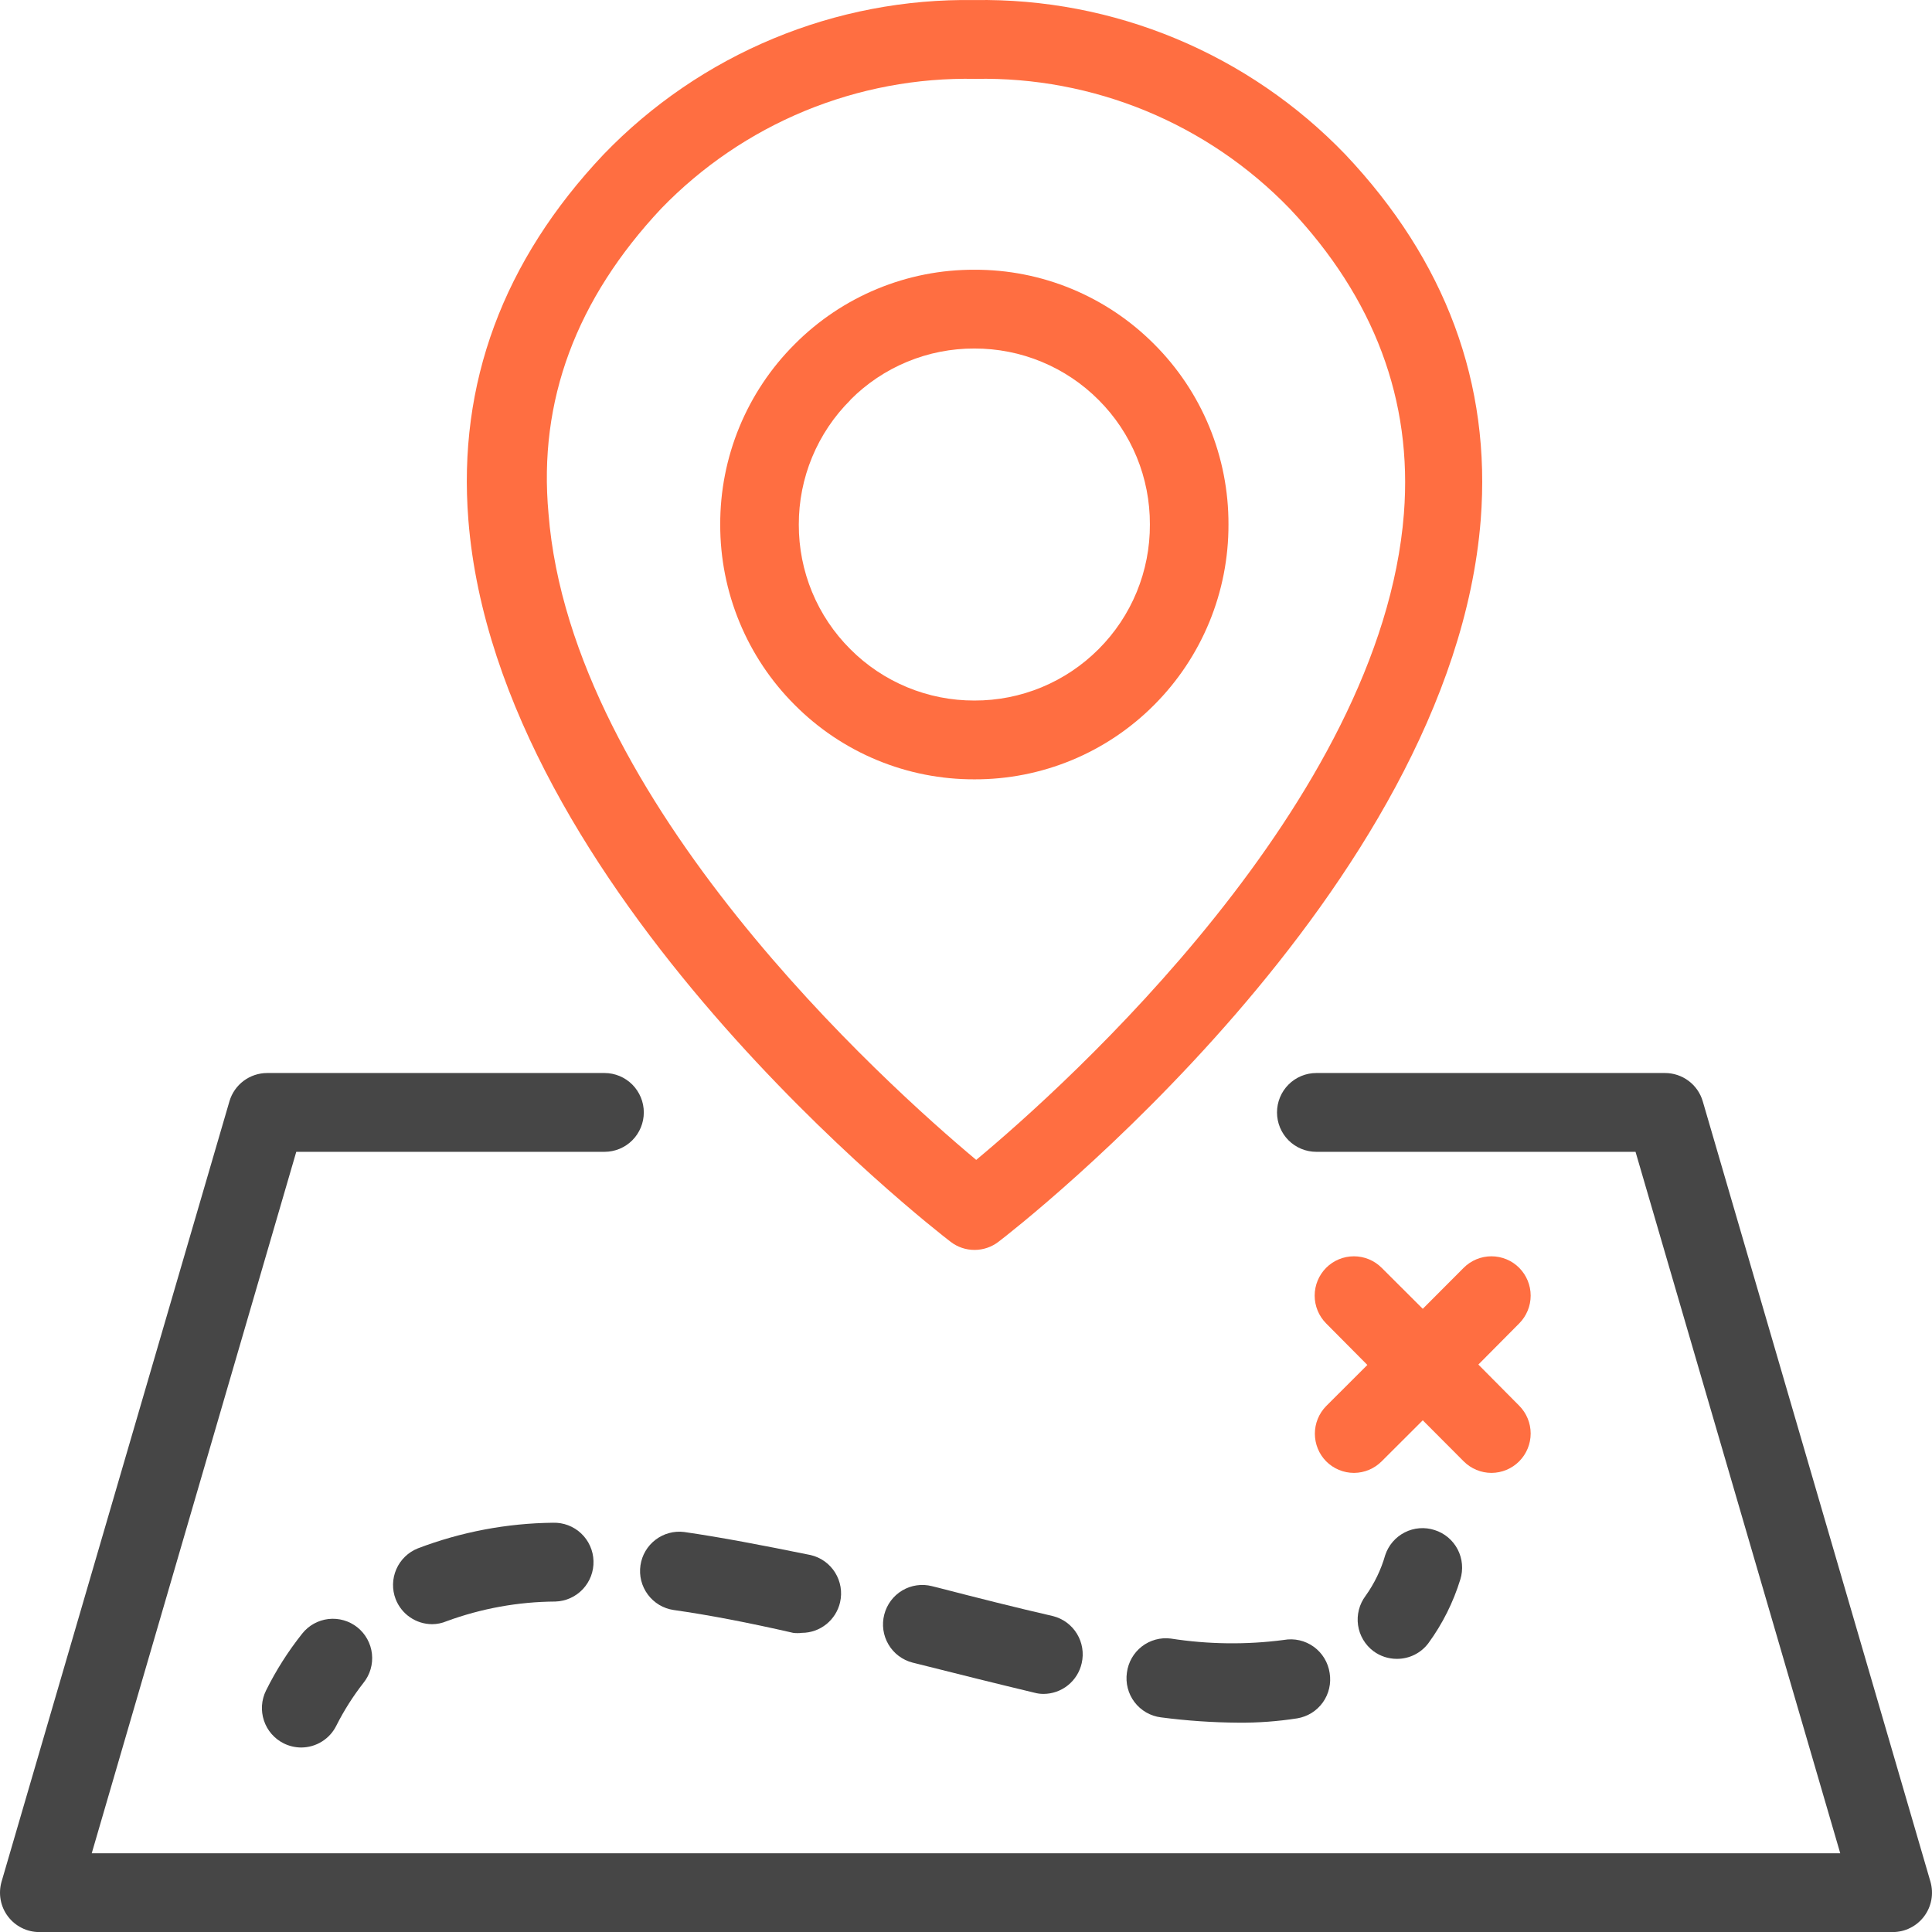
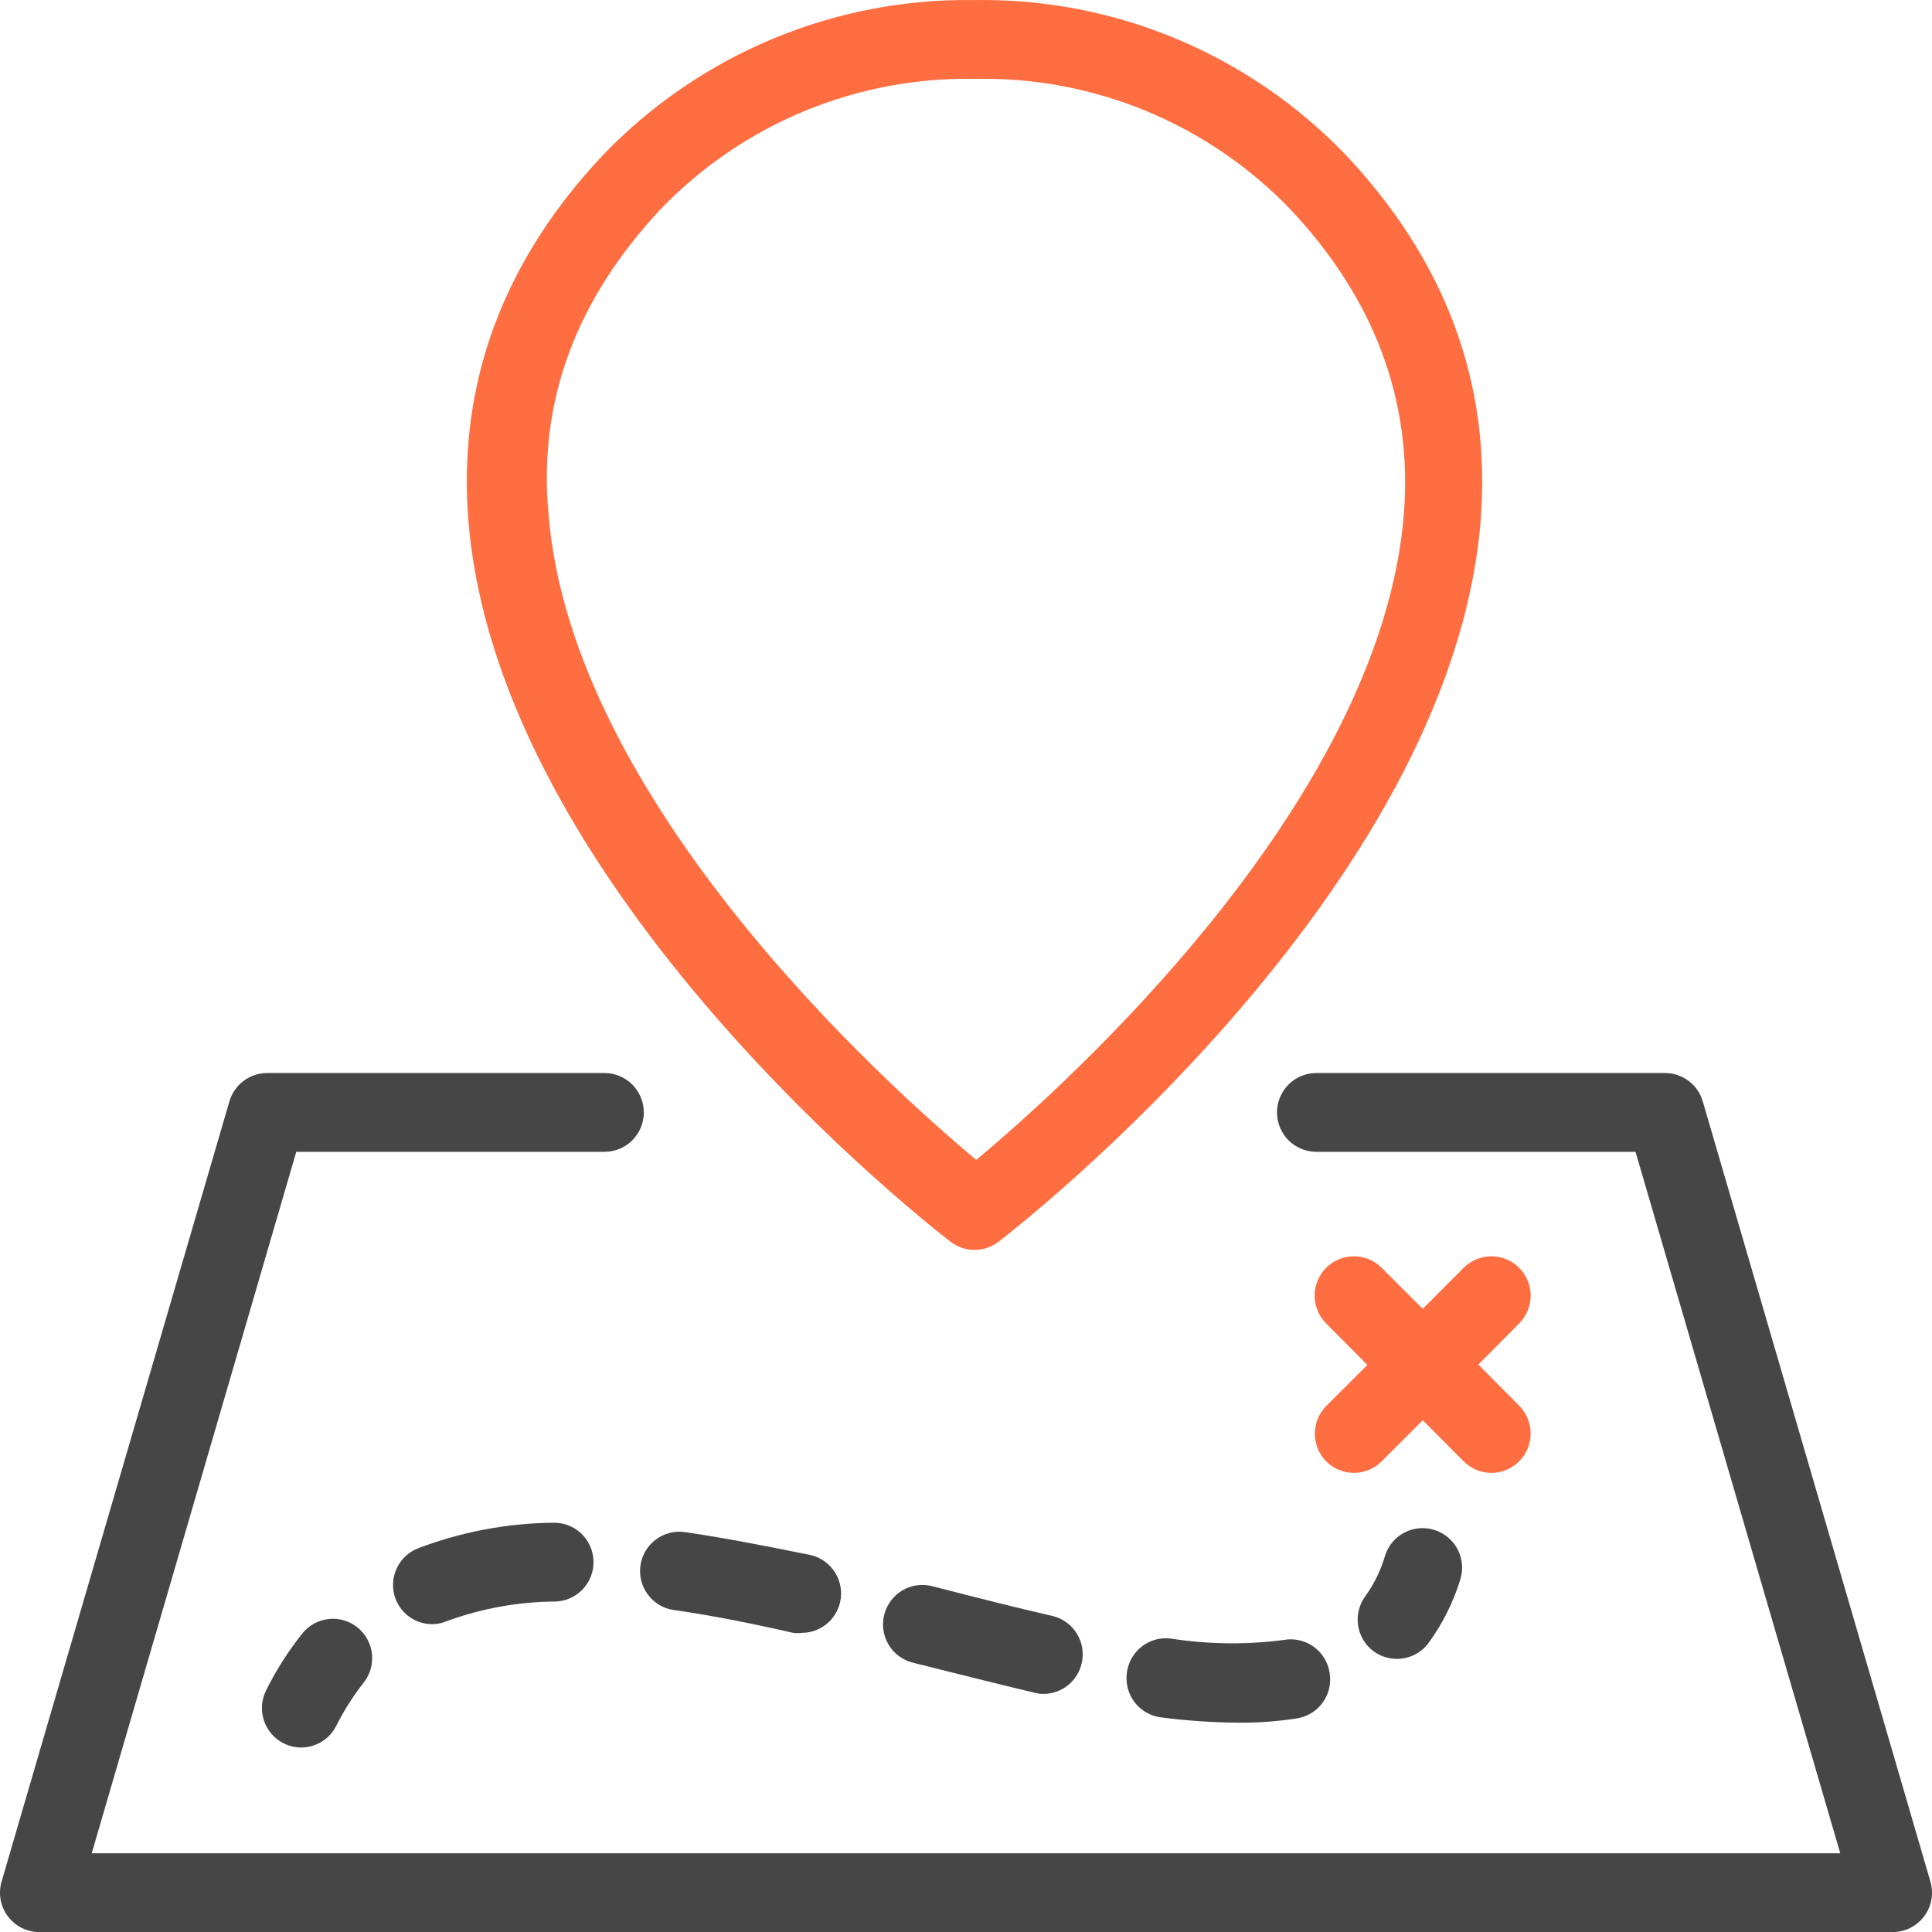
<svg xmlns="http://www.w3.org/2000/svg" width="89" height="89" viewBox="0 0 89 89" fill="none">
  <g clip-path="url(#clip0)">
    <path d="M88.928 86.68L78.438 50.728C78.327 50.353 78.098 50.024 77.785 49.79C77.471 49.556 77.091 49.43 76.701 49.43H60.637C60.157 49.43 59.696 49.622 59.357 49.962C59.017 50.302 58.827 50.764 58.827 51.245C58.827 51.727 59.017 52.188 59.357 52.529C59.696 52.869 60.157 53.06 60.637 53.06H75.343L84.773 85.373H4.226L13.648 53.06H27.848C28.328 53.06 28.788 52.869 29.128 52.529C29.467 52.188 29.658 51.727 29.658 51.245C29.658 50.764 29.467 50.302 29.128 49.962C28.788 49.622 28.328 49.43 27.848 49.43H12.308C11.918 49.43 11.538 49.556 11.225 49.79C10.911 50.024 10.682 50.353 10.571 50.728L0.072 86.68C-0.006 86.951 -0.021 87.236 0.029 87.513C0.079 87.79 0.193 88.052 0.362 88.277C0.531 88.503 0.749 88.686 1.001 88.811C1.252 88.938 1.529 89.003 1.81 89.003H87.19C87.471 89.003 87.748 88.938 87.999 88.811C88.251 88.686 88.469 88.503 88.638 88.277C88.807 88.052 88.921 87.79 88.971 87.513C89.021 87.236 89.006 86.951 88.928 86.68Z" fill="#464646" />
-     <path d="M44.889 35.901C46.427 35.906 47.95 35.606 49.372 35.017C50.793 34.429 52.084 33.563 53.17 32.471C54.259 31.38 55.122 30.084 55.709 28.657C56.296 27.231 56.596 25.702 56.591 24.159C56.596 22.617 56.297 21.089 55.71 19.664C55.123 18.238 54.259 16.944 53.17 15.856C52.084 14.764 50.793 13.898 49.372 13.309C47.95 12.72 46.427 12.42 44.889 12.426C43.351 12.42 41.827 12.72 40.406 13.309C38.984 13.898 37.693 14.764 36.608 15.856C35.516 16.945 34.651 18.24 34.062 19.667C33.473 21.094 33.173 22.624 33.178 24.168C33.175 25.71 33.477 27.238 34.066 28.663C34.654 30.088 35.518 31.382 36.608 32.471C37.693 33.563 38.984 34.429 40.406 35.017C41.827 35.606 43.351 35.906 44.889 35.901V35.901ZM39.169 18.424C39.919 17.669 40.81 17.071 41.792 16.665C42.774 16.258 43.827 16.051 44.889 16.055C45.951 16.053 47.003 16.26 47.985 16.667C48.966 17.073 49.858 17.67 50.609 18.424C51.361 19.175 51.958 20.069 52.364 21.054C52.769 22.038 52.975 23.094 52.971 24.159C52.976 25.225 52.77 26.282 52.365 27.268C51.959 28.255 51.362 29.15 50.609 29.903C49.858 30.656 48.966 31.253 47.985 31.66C47.003 32.066 45.951 32.274 44.889 32.271C43.827 32.274 42.775 32.067 41.793 31.66C40.811 31.254 39.919 30.657 39.169 29.903C38.415 29.152 37.817 28.258 37.41 27.274C37.003 26.289 36.795 25.233 36.798 24.168C36.795 23.1 37.004 22.042 37.413 21.056C37.822 20.07 38.422 19.175 39.178 18.424H39.169Z" fill="#FF6E41" />
    <path d="M43.794 57.207C44.111 57.45 44.499 57.581 44.898 57.579C45.294 57.578 45.678 57.448 45.993 57.207C46.853 56.554 66.863 40.982 68.211 23.95C68.7 17.671 66.6 12.008 61.967 7.108C59.758 4.814 57.102 2.999 54.164 1.777C51.226 0.554 48.069 -0.049 44.889 0.003C41.709 -0.047 38.553 0.557 35.615 1.78C32.678 3.002 30.021 4.815 27.811 7.108C23.177 12.008 21.078 17.671 21.576 23.95C22.924 41.001 42.943 56.554 43.794 57.207ZM30.454 9.613C32.329 7.673 34.582 6.14 37.073 5.111C39.564 4.083 42.24 3.579 44.934 3.633C47.628 3.579 50.304 4.083 52.795 5.111C55.286 6.14 57.54 7.673 59.414 9.613C63.306 13.732 65.08 18.451 64.673 23.66C63.632 36.926 49.124 49.975 44.97 53.432C40.816 49.957 26.309 36.926 25.268 23.66C24.788 18.451 26.553 13.778 30.454 9.613Z" fill="#FF6E41" />
    <path d="M61.089 67.316C61.257 67.486 61.458 67.62 61.678 67.712C61.899 67.804 62.135 67.851 62.374 67.851C62.853 67.849 63.312 67.656 63.65 67.316L65.542 65.428L67.424 67.316C67.592 67.486 67.793 67.62 68.013 67.712C68.234 67.804 68.47 67.851 68.709 67.851C69.188 67.849 69.647 67.656 69.985 67.316C70.322 66.976 70.512 66.516 70.512 66.036C70.512 65.557 70.322 65.097 69.985 64.757L68.103 62.86L69.985 60.964C70.322 60.624 70.512 60.164 70.512 59.684C70.512 59.205 70.322 58.745 69.985 58.405C69.817 58.236 69.618 58.102 69.398 58.011C69.178 57.92 68.942 57.873 68.705 57.873C68.467 57.873 68.231 57.92 68.011 58.011C67.792 58.102 67.592 58.236 67.424 58.405L65.542 60.292L63.65 58.405C63.482 58.236 63.282 58.102 63.063 58.011C62.843 57.92 62.607 57.873 62.37 57.873C62.132 57.873 61.896 57.92 61.676 58.011C61.457 58.102 61.257 58.236 61.089 58.405C60.752 58.745 60.562 59.205 60.562 59.684C60.562 60.164 60.752 60.624 61.089 60.964L62.989 62.878L61.089 64.775C60.757 65.114 60.571 65.57 60.571 66.045C60.571 66.52 60.757 66.977 61.089 67.316V67.316Z" fill="#FF6E41" />
    <path d="M13.92 75.256C13.274 76.068 12.715 76.947 12.254 77.878C12.041 78.309 12.007 78.807 12.16 79.263C12.312 79.719 12.639 80.096 13.069 80.31C13.319 80.435 13.595 80.5 13.874 80.501C14.211 80.5 14.541 80.406 14.827 80.228C15.114 80.05 15.345 79.796 15.494 79.493C15.845 78.797 16.263 78.138 16.743 77.524C16.893 77.338 17.005 77.124 17.072 76.894C17.139 76.665 17.16 76.424 17.134 76.186C17.108 75.948 17.035 75.718 16.92 75.509C16.805 75.299 16.649 75.114 16.463 74.965C16.087 74.666 15.608 74.528 15.131 74.582C14.654 74.637 14.218 74.879 13.92 75.256Z" fill="#464646" />
    <path d="M43.224 73.141L42.934 73.069C42.47 72.95 41.977 73.021 41.565 73.266C41.153 73.511 40.854 73.91 40.735 74.376C40.675 74.607 40.661 74.847 40.694 75.084C40.727 75.32 40.807 75.548 40.928 75.754C41.049 75.96 41.209 76.139 41.4 76.283C41.59 76.426 41.807 76.53 42.038 76.59L42.328 76.662C44.093 77.107 45.948 77.57 47.658 77.978C47.791 78.014 47.928 78.032 48.066 78.032C48.476 78.032 48.875 77.892 49.195 77.635C49.516 77.377 49.74 77.019 49.83 76.617C49.937 76.154 49.858 75.667 49.611 75.262C49.364 74.856 48.968 74.564 48.509 74.448C46.771 74.049 45.052 73.613 43.224 73.141Z" fill="#464646" />
    <path d="M19.25 71.327C18.806 71.503 18.449 71.848 18.258 72.286C18.066 72.725 18.055 73.221 18.227 73.668C18.36 74.007 18.591 74.299 18.891 74.504C19.192 74.71 19.547 74.82 19.91 74.82C20.137 74.819 20.362 74.772 20.571 74.684C22.178 74.094 23.874 73.787 25.585 73.777C25.823 73.77 26.056 73.716 26.273 73.618C26.49 73.52 26.686 73.38 26.849 73.207C27.012 73.033 27.139 72.829 27.224 72.606C27.308 72.383 27.348 72.146 27.34 71.907C27.334 71.669 27.28 71.434 27.182 71.217C27.085 70.999 26.945 70.803 26.772 70.64C26.599 70.476 26.395 70.349 26.173 70.264C25.951 70.18 25.714 70.14 25.476 70.147C23.348 70.17 21.24 70.569 19.25 71.327Z" fill="#464646" />
    <path d="M59.143 75.546C57.414 75.773 55.662 75.751 53.939 75.483C53.703 75.452 53.464 75.468 53.234 75.531C53.005 75.593 52.789 75.7 52.601 75.846C52.413 75.992 52.255 76.174 52.137 76.38C52.019 76.588 51.942 76.816 51.912 77.052C51.878 77.291 51.891 77.534 51.952 77.768C52.012 78.001 52.118 78.22 52.264 78.412C52.41 78.603 52.592 78.764 52.801 78.885C53.009 79.005 53.239 79.082 53.478 79.112C54.66 79.267 55.851 79.349 57.044 79.357C57.953 79.365 58.861 79.298 59.759 79.158C59.993 79.119 60.218 79.034 60.421 78.909C60.623 78.783 60.798 78.618 60.937 78.425C61.076 78.231 61.175 78.011 61.229 77.779C61.283 77.547 61.291 77.306 61.252 77.071C61.217 76.83 61.134 76.599 61.008 76.391C60.882 76.183 60.716 76.003 60.52 75.861C60.323 75.719 60.1 75.617 59.863 75.563C59.627 75.509 59.382 75.503 59.143 75.546Z" fill="#464646" />
    <path d="M31.513 70.573C31.045 70.516 30.573 70.644 30.197 70.931C29.822 71.217 29.573 71.639 29.504 72.107C29.469 72.343 29.481 72.583 29.539 72.815C29.598 73.046 29.701 73.263 29.843 73.455C29.985 73.646 30.163 73.807 30.367 73.93C30.571 74.052 30.798 74.132 31.033 74.167C32.635 74.394 34.436 74.739 36.536 75.219C36.671 75.237 36.808 75.237 36.943 75.219C37.351 75.218 37.746 75.078 38.065 74.822C38.383 74.567 38.607 74.211 38.699 73.813C38.752 73.581 38.76 73.34 38.721 73.105C38.681 72.869 38.596 72.644 38.47 72.442C38.344 72.24 38.179 72.064 37.986 71.926C37.792 71.787 37.573 71.689 37.341 71.635C35.106 71.181 33.214 70.818 31.513 70.573Z" fill="#464646" />
-     <path d="M63.813 71.635C63.621 72.308 63.315 72.944 62.908 73.513C62.764 73.704 62.659 73.922 62.6 74.154C62.54 74.385 62.526 74.627 62.56 74.864C62.594 75.101 62.674 75.329 62.796 75.535C62.918 75.741 63.079 75.92 63.27 76.063C63.582 76.294 63.96 76.418 64.347 76.417C64.63 76.419 64.909 76.354 65.162 76.228C65.415 76.102 65.635 75.918 65.804 75.691C66.452 74.803 66.948 73.812 67.271 72.76C67.342 72.533 67.368 72.293 67.347 72.055C67.326 71.818 67.259 71.587 67.149 71.375C67.039 71.163 66.888 70.976 66.706 70.823C66.523 70.669 66.312 70.554 66.085 70.483C65.631 70.336 65.138 70.375 64.713 70.591C64.288 70.806 63.964 71.182 63.813 71.635Z" fill="#464646" />
+     <path d="M63.813 71.635C63.621 72.308 63.315 72.944 62.908 73.513C62.764 73.704 62.659 73.922 62.6 74.154C62.54 74.385 62.526 74.627 62.56 74.864C62.594 75.101 62.674 75.329 62.796 75.535C62.918 75.741 63.079 75.92 63.27 76.063C63.582 76.294 63.96 76.418 64.347 76.417C64.63 76.419 64.909 76.354 65.162 76.228C65.415 76.102 65.635 75.918 65.804 75.691C66.452 74.803 66.948 73.812 67.271 72.76C67.342 72.533 67.368 72.293 67.347 72.055C67.326 71.818 67.259 71.587 67.149 71.375C67.039 71.163 66.888 70.976 66.706 70.823C66.523 70.669 66.312 70.554 66.085 70.483C65.631 70.336 65.138 70.375 64.713 70.591C64.288 70.806 63.964 71.182 63.813 71.635" fill="#464646" />
  </g>
  <defs>
    <clipPath id="clip0">
      <rect width="89" height="89" fill="white" />
    </clipPath>
  </defs>
</svg>